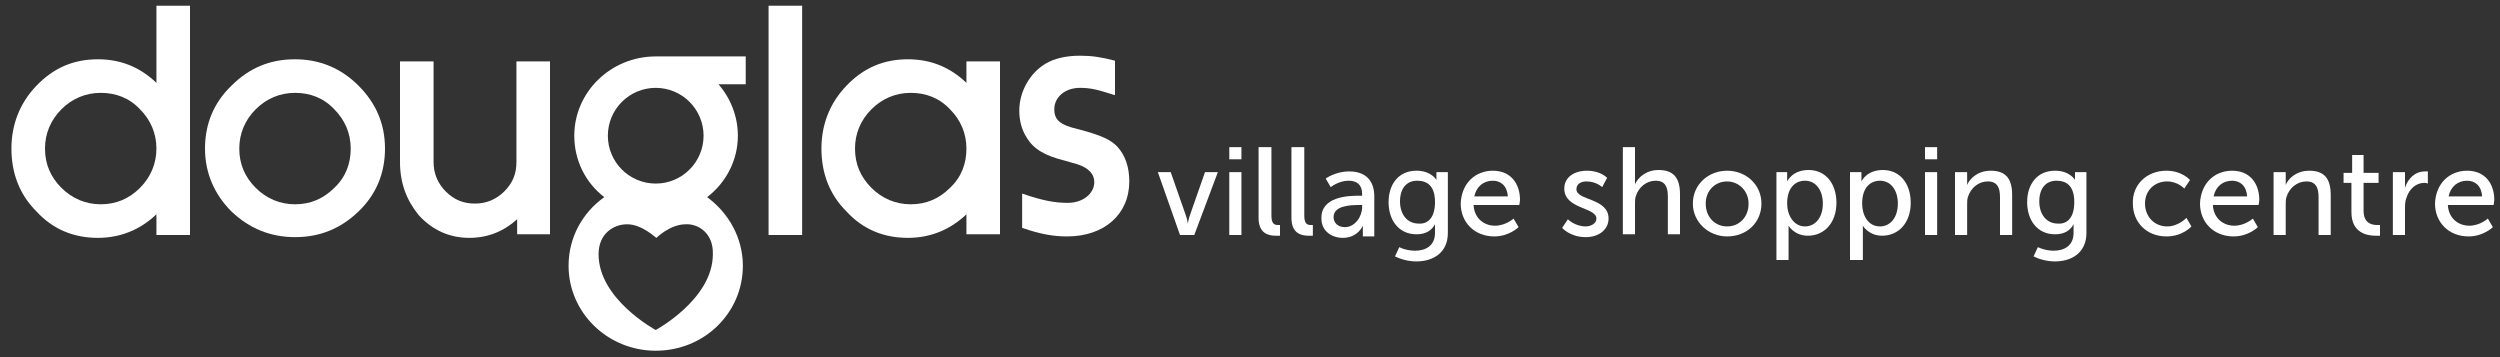
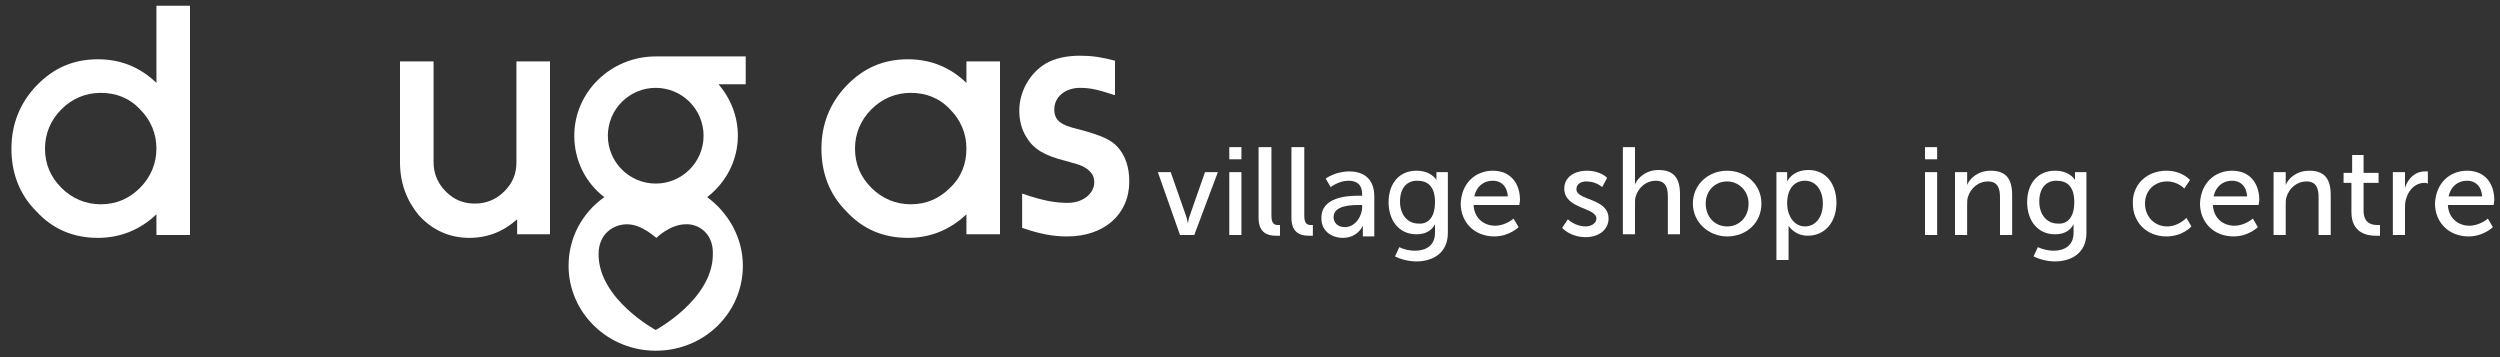
<svg xmlns="http://www.w3.org/2000/svg" version="1.1" id="Layer_1" x="0px" y="0px" viewBox="0 0 350 50" style="enable-background:new 0 0 350 50;" xml:space="preserve">
  <rect x="0" y="0" width="350" height="50" fill="#333333" stroke="none" />
  <style type="text/css">
	.st0{fill:#FFFFFF;}
</style>
  <g>
    <path class="st0" d="M162.1,24.1h1.8l2.1,6c0.2,0.5,0.3,1.2,0.3,1.2h0c0,0,0.1-0.7,0.3-1.2l2.1-6h1.8l-3.3,8.8h-2L162.1,24.1z" />
    <path class="st0" d="M172.1,20.6h1.7v1.7h-1.7V20.6z M172.1,24.1h1.7v8.8h-1.7V24.1z" />
    <path class="st0" d="M176.3,20.6h1.7v9.6c0,1.1,0.4,1.3,0.9,1.3c0.2,0,0.3,0,0.3,0V33c0,0-0.3,0-0.6,0c-1,0-2.4-0.3-2.4-2.5V20.6z" />
    <path class="st0" d="M180.9,20.6h1.7v9.6c0,1.1,0.4,1.3,0.9,1.3c0.2,0,0.3,0,0.3,0V33c0,0-0.3,0-0.6,0c-1,0-2.4-0.3-2.4-2.5V20.6z" />
    <path class="st0" d="M190.3,27.4h0.4v-0.2c0-1.4-0.8-1.9-1.9-1.9c-1.4,0-2.5,0.9-2.5,0.9l-0.7-1.2c0,0,1.3-1,3.3-1   c2.2,0,3.5,1.2,3.5,3.5v5.6h-1.6v-0.8c0-0.4,0-0.7,0-0.7h0c0,0-0.7,1.7-2.8,1.7c-1.5,0-3-0.9-3-2.7   C184.9,27.5,188.8,27.4,190.3,27.4z M188.3,31.8c1.4,0,2.4-1.5,2.4-2.8v-0.3h-0.4c-1.3,0-3.6,0.1-3.6,1.7   C186.7,31.1,187.2,31.8,188.3,31.8z" />
    <path class="st0" d="M198.1,35.1c1.5,0,2.8-0.7,2.8-2.5V32c0-0.3,0-0.6,0-0.6h0c-0.5,0.9-1.3,1.4-2.6,1.4c-2.5,0-3.9-2-3.9-4.5   c0-2.5,1.4-4.4,3.9-4.4c2.1,0,2.8,1.3,2.8,1.3h0c0,0,0-0.1,0-0.3v-0.8h1.6v8.5c0,2.9-2.2,4-4.4,4c-1.1,0-2.2-0.3-3-0.7l0.6-1.3   C195.7,34.5,196.7,35.1,198.1,35.1z M200.9,28.3c0-2.3-1.1-3-2.5-3c-1.5,0-2.4,1.1-2.4,2.9c0,1.8,1,3.1,2.6,3.1   C199.8,31.4,200.9,30.6,200.9,28.3z" />
    <path class="st0" d="M209,23.9c2.5,0,3.8,1.8,3.8,4.1c0,0.2-0.1,0.7-0.1,0.7h-6.4c0.1,1.9,1.5,2.9,3,2.9c1.5,0,2.6-1,2.6-1l0.7,1.2   c0,0-1.3,1.3-3.4,1.3c-2.8,0-4.7-2-4.7-4.6C204.6,25.7,206.5,23.9,209,23.9z M211.1,27.5c-0.1-1.5-1-2.2-2.1-2.2   c-1.3,0-2.3,0.8-2.6,2.2H211.1z" />
    <path class="st0" d="M219.5,30.7c0,0,1,1,2.5,1c0.7,0,1.5-0.4,1.5-1.1c0-1.6-4.5-1.3-4.5-4.2c0-1.6,1.4-2.5,3.2-2.5   c1.9,0,2.8,1,2.8,1l-0.7,1.3c0,0-0.8-0.8-2.2-0.8c-0.7,0-1.4,0.3-1.4,1.1c0,1.6,4.5,1.2,4.5,4.1c0,1.5-1.3,2.6-3.2,2.6   c-2.2,0-3.3-1.3-3.3-1.3L219.5,30.7z" />
    <path class="st0" d="M227.2,20.6h1.7v4.5c0,0.4,0,0.7,0,0.7h0c0.4-0.9,1.5-2,3.3-2c2.1,0,3,1.1,3,3.4v5.6h-1.7v-5.3   c0-1.2-0.3-2.2-1.7-2.2c-1.3,0-2.4,0.9-2.8,2.2c-0.1,0.3-0.1,0.7-0.1,1.2v4.1h-1.7V20.6z" />
    <path class="st0" d="M241.8,23.9c2.6,0,4.8,1.9,4.8,4.6c0,2.7-2.1,4.6-4.8,4.6c-2.6,0-4.8-2-4.8-4.6   C237,25.8,239.2,23.9,241.8,23.9z M241.8,31.7c1.7,0,3-1.3,3-3.2c0-1.8-1.4-3.1-3-3.1c-1.7,0-3,1.3-3,3.1   C238.8,30.4,240.1,31.7,241.8,31.7z" />
    <path class="st0" d="M248.6,24.1h1.6v0.7c0,0.3,0,0.6,0,0.6h0c0,0,0.7-1.6,3-1.6c2.4,0,3.9,1.9,3.9,4.6c0,2.8-1.7,4.6-4,4.6   c-1.9,0-2.7-1.4-2.7-1.4h0c0,0,0,0.3,0,0.8v4h-1.7V24.1z M252.7,31.7c1.4,0,2.5-1.2,2.5-3.2c0-1.9-1-3.2-2.5-3.2   c-1.3,0-2.5,0.9-2.5,3.2C250.2,30.1,251.1,31.7,252.7,31.7z" />
-     <path class="st0" d="M259,24.1h1.6v0.7c0,0.3,0,0.6,0,0.6h0c0,0,0.7-1.6,3-1.6c2.4,0,3.9,1.9,3.9,4.6c0,2.8-1.7,4.6-4,4.6   c-1.9,0-2.7-1.4-2.7-1.4h0c0,0,0,0.3,0,0.8v4H259V24.1z M263.2,31.7c1.4,0,2.5-1.2,2.5-3.2c0-1.9-1-3.2-2.5-3.2   c-1.3,0-2.5,0.9-2.5,3.2C260.7,30.1,261.5,31.7,263.2,31.7z" />
    <path class="st0" d="M269.5,20.6h1.7v1.7h-1.7V20.6z M269.5,24.1h1.7v8.8h-1.7V24.1z" />
    <path class="st0" d="M273.8,24.1h1.6v1.2c0,0.3,0,0.6,0,0.6h0c0.3-0.8,1.4-2,3.3-2c2.1,0,3,1.1,3,3.4v5.6h-1.7v-5.3   c0-1.2-0.3-2.2-1.7-2.2c-1.3,0-2.4,0.9-2.8,2.2c-0.1,0.3-0.1,0.7-0.1,1.2v4.1h-1.7V24.1z" />
    <path class="st0" d="M287.5,35.1c1.5,0,2.8-0.7,2.8-2.5V32c0-0.3,0-0.6,0-0.6h0c-0.5,0.9-1.3,1.4-2.6,1.4c-2.5,0-3.9-2-3.9-4.5   c0-2.5,1.4-4.4,3.9-4.4c2.1,0,2.8,1.3,2.8,1.3h0c0,0,0-0.1,0-0.3v-0.8h1.6v8.5c0,2.9-2.2,4-4.4,4c-1.1,0-2.2-0.3-3-0.7l0.6-1.3   C285.1,34.5,286.2,35.1,287.5,35.1z M290.4,28.3c0-2.3-1.1-3-2.5-3c-1.5,0-2.4,1.1-2.4,2.9c0,1.8,1,3.1,2.6,3.1   C289.3,31.4,290.4,30.6,290.4,28.3z" />
    <path class="st0" d="M303.3,23.9c2.2,0,3.3,1.3,3.3,1.3l-0.8,1.2c0,0-0.9-1-2.4-1c-1.8,0-3.1,1.3-3.1,3.1c0,1.8,1.3,3.2,3.1,3.2   c1.6,0,2.7-1.2,2.7-1.2l0.7,1.2c0,0-1.2,1.4-3.5,1.4c-2.8,0-4.7-2-4.7-4.6C298.5,25.9,300.5,23.9,303.3,23.9z" />
    <path class="st0" d="M312.5,23.9c2.5,0,3.8,1.8,3.8,4.1c0,0.2-0.1,0.7-0.1,0.7h-6.4c0.1,1.9,1.5,2.9,3,2.9c1.5,0,2.6-1,2.6-1   l0.7,1.2c0,0-1.3,1.3-3.4,1.3c-2.8,0-4.7-2-4.7-4.6C308.1,25.7,310,23.9,312.5,23.9z M314.6,27.5c-0.1-1.5-1-2.2-2.1-2.2   c-1.3,0-2.3,0.8-2.6,2.2H314.6z" />
    <path class="st0" d="M318.4,24.1h1.6v1.2c0,0.3,0,0.6,0,0.6h0c0.3-0.8,1.4-2,3.3-2c2.1,0,3,1.1,3,3.4v5.6h-1.7v-5.3   c0-1.2-0.3-2.2-1.7-2.2c-1.3,0-2.4,0.9-2.8,2.2c-0.1,0.3-0.1,0.7-0.1,1.2v4.1h-1.7V24.1z" />
    <path class="st0" d="M329.3,25.6h-1.2v-1.4h1.2v-2.5h1.6v2.5h2.1v1.4h-2.1v3.9c0,1.8,1.2,2,1.9,2c0.2,0,0.4,0,0.4,0V33   c0,0-0.2,0-0.6,0c-1.1,0-3.4-0.3-3.4-3.3V25.6z" />
    <path class="st0" d="M335.1,24.1h1.6v1.5c0,0.4,0,0.7,0,0.7h0c0.4-1.3,1.4-2.3,2.8-2.3c0.2,0,0.4,0,0.4,0v1.7c0,0-0.2-0.1-0.5-0.1   c-1.1,0-2.1,0.8-2.5,2.1c-0.2,0.5-0.2,1-0.2,1.6v3.6h-1.7V24.1z" />
    <path class="st0" d="M345.4,23.9c2.5,0,3.8,1.8,3.8,4.1c0,0.2-0.1,0.7-0.1,0.7h-6.4c0.1,1.9,1.5,2.9,3,2.9c1.5,0,2.6-1,2.6-1   l0.7,1.2c0,0-1.3,1.3-3.4,1.3c-2.8,0-4.7-2-4.7-4.6C341,25.7,342.9,23.9,345.4,23.9z M347.5,27.5c-0.1-1.5-1-2.2-2.1-2.2   c-1.3,0-2.3,0.8-2.6,2.2H347.5z" />
  </g>
  <g>
    <path class="st0" d="M21.9,32.9V30c-2.3,2.2-5.1,3.3-8.2,3.3c-3.4,0-6.3-1.2-8.6-3.7c-2.4-2.4-3.5-5.4-3.5-8.8   c0-3.4,1.2-6.4,3.5-8.8c2.4-2.5,5.2-3.7,8.6-3.7c3.2,0,5.9,1.1,8.2,3.3V0.8h4.7v32.1H21.9z M21.9,20.8c0-2.1-0.8-4-2.3-5.5   c-1.5-1.6-3.4-2.3-5.5-2.3c-2.1,0-4,0.8-5.5,2.3c-1.5,1.5-2.3,3.4-2.3,5.5c0,2.2,0.8,4,2.3,5.5c1.5,1.5,3.4,2.3,5.5,2.3   c2.2,0,4-0.8,5.5-2.3C21.1,24.8,21.9,22.9,21.9,20.8z" />
-     <path class="st0" d="M53.9,20.8c0,3.4-1.2,6.4-3.7,8.8c-2.5,2.4-5.4,3.6-8.9,3.6c-3.4,0-6.4-1.2-8.9-3.6c-2.4-2.4-3.7-5.4-3.7-8.8   c0-3.4,1.2-6.4,3.7-8.8c2.5-2.5,5.4-3.7,8.9-3.7c3.4,0,6.4,1.2,8.9,3.7C52.6,14.4,53.9,17.3,53.9,20.8z M49.1,20.8   c0-2.1-0.8-4-2.3-5.5c-1.5-1.6-3.4-2.3-5.5-2.3c-2.1,0-4,0.8-5.5,2.3c-1.5,1.5-2.3,3.4-2.3,5.5c0,2.2,0.8,4,2.3,5.5   c1.5,1.5,3.4,2.3,5.5,2.3c2.2,0,4-0.8,5.5-2.3C48.4,24.8,49.1,22.9,49.1,20.8z" />
    <path class="st0" d="M72.4,32.9v-2.2c-1.9,1.7-4.1,2.6-6.7,2.6c-2.8,0-5.2-1.1-7.1-3.2C56.9,28,56,25.6,56,22.7V8.6h4.7v14.1   c0,1.6,0.6,3,1.7,4.1c1.2,1.2,2.5,1.7,4.1,1.7c1.6,0,3-0.6,4.1-1.7c1.2-1.2,1.7-2.5,1.7-4.1V8.6h4.7v24.2H72.4z" />
-     <path class="st0" d="M107.6,32.9V0.8h4.7v32.1H107.6z" />
    <path class="st0" d="M135.3,32.9V30c-2.3,2.2-5.1,3.3-8.2,3.3c-3.4,0-6.3-1.2-8.6-3.7c-2.4-2.4-3.5-5.4-3.5-8.8   c0-3.4,1.2-6.4,3.5-8.8c2.4-2.5,5.2-3.7,8.6-3.7c3.2,0,5.9,1.1,8.2,3.3V8.6h4.7v24.2H135.3z M135.3,20.8c0-2.1-0.8-4-2.3-5.5   c-1.5-1.6-3.4-2.3-5.5-2.3c-2.1,0-4,0.8-5.5,2.3c-1.5,1.5-2.3,3.4-2.3,5.5c0,2.2,0.8,4,2.3,5.5c1.5,1.5,3.4,2.3,5.5,2.3   c2.2,0,4-0.8,5.5-2.3C134.6,24.8,135.3,22.9,135.3,20.8z" />
    <g>
      <path class="st0" d="M156,13.3c-2.2-0.7-3.2-1-4.8-1c-2.1,0-3.6,1.3-3.6,3c0,1.5,0.8,2.2,3.4,2.8c3.4,0.9,4.5,1.5,5.4,2.4    c1.2,1.3,1.7,3,1.7,4.9c0,4.6-3.5,7.7-8.7,7.7c-1.9,0-3.7-0.3-6.3-1.2v-4.8c2.9,1,4.6,1.3,6.4,1.3c2.1,0,3.7-1.3,3.7-2.9    c0-1-0.6-1.7-1.6-2.2c-0.4-0.2-1-0.4-2.5-0.8c-2.8-0.7-4.4-1.6-5.4-3.3c-0.7-1.1-1-2.4-1-3.7c0-2.7,1.5-5.3,3.7-6.6    c1.2-0.7,2.8-1.1,4.8-1.1c1.7,0,3,0.2,4.9,0.7V13.3z" />
    </g>
    <path class="st0" d="M104.4,7.9H91.8c-6.3,0-11.4,5-11.4,11.1c0,3.5,1.6,6.6,4.2,8.6c-3.1,2.2-5,5.7-5,9.6   c0,6.6,5.5,11.9,12.2,11.9c6.8,0,12.2-5.3,12.2-11.9c0-3.9-2-7.4-5-9.6c2.6-2,4.3-5.1,4.3-8.6c0-2.7-1-5.2-2.7-7.2h3.8V7.9z    M91.8,12.3c3.7,0,6.7,3,6.7,6.7c0,3.7-3,6.7-6.7,6.7c-3.7,0-6.7-3-6.7-6.7C85.1,15.3,88.1,12.3,91.8,12.3z M99.8,35.6   c0,6.3-8,10.6-8,10.6s-8-4.3-8-10.6c0-2.9,2.1-4.2,4-4.2c2.1,0,4,1.9,4.1,1.9c0,0,1.9-1.9,4.1-1.9C97.7,31.3,99.9,32.6,99.8,35.6z" />
  </g>
</svg>